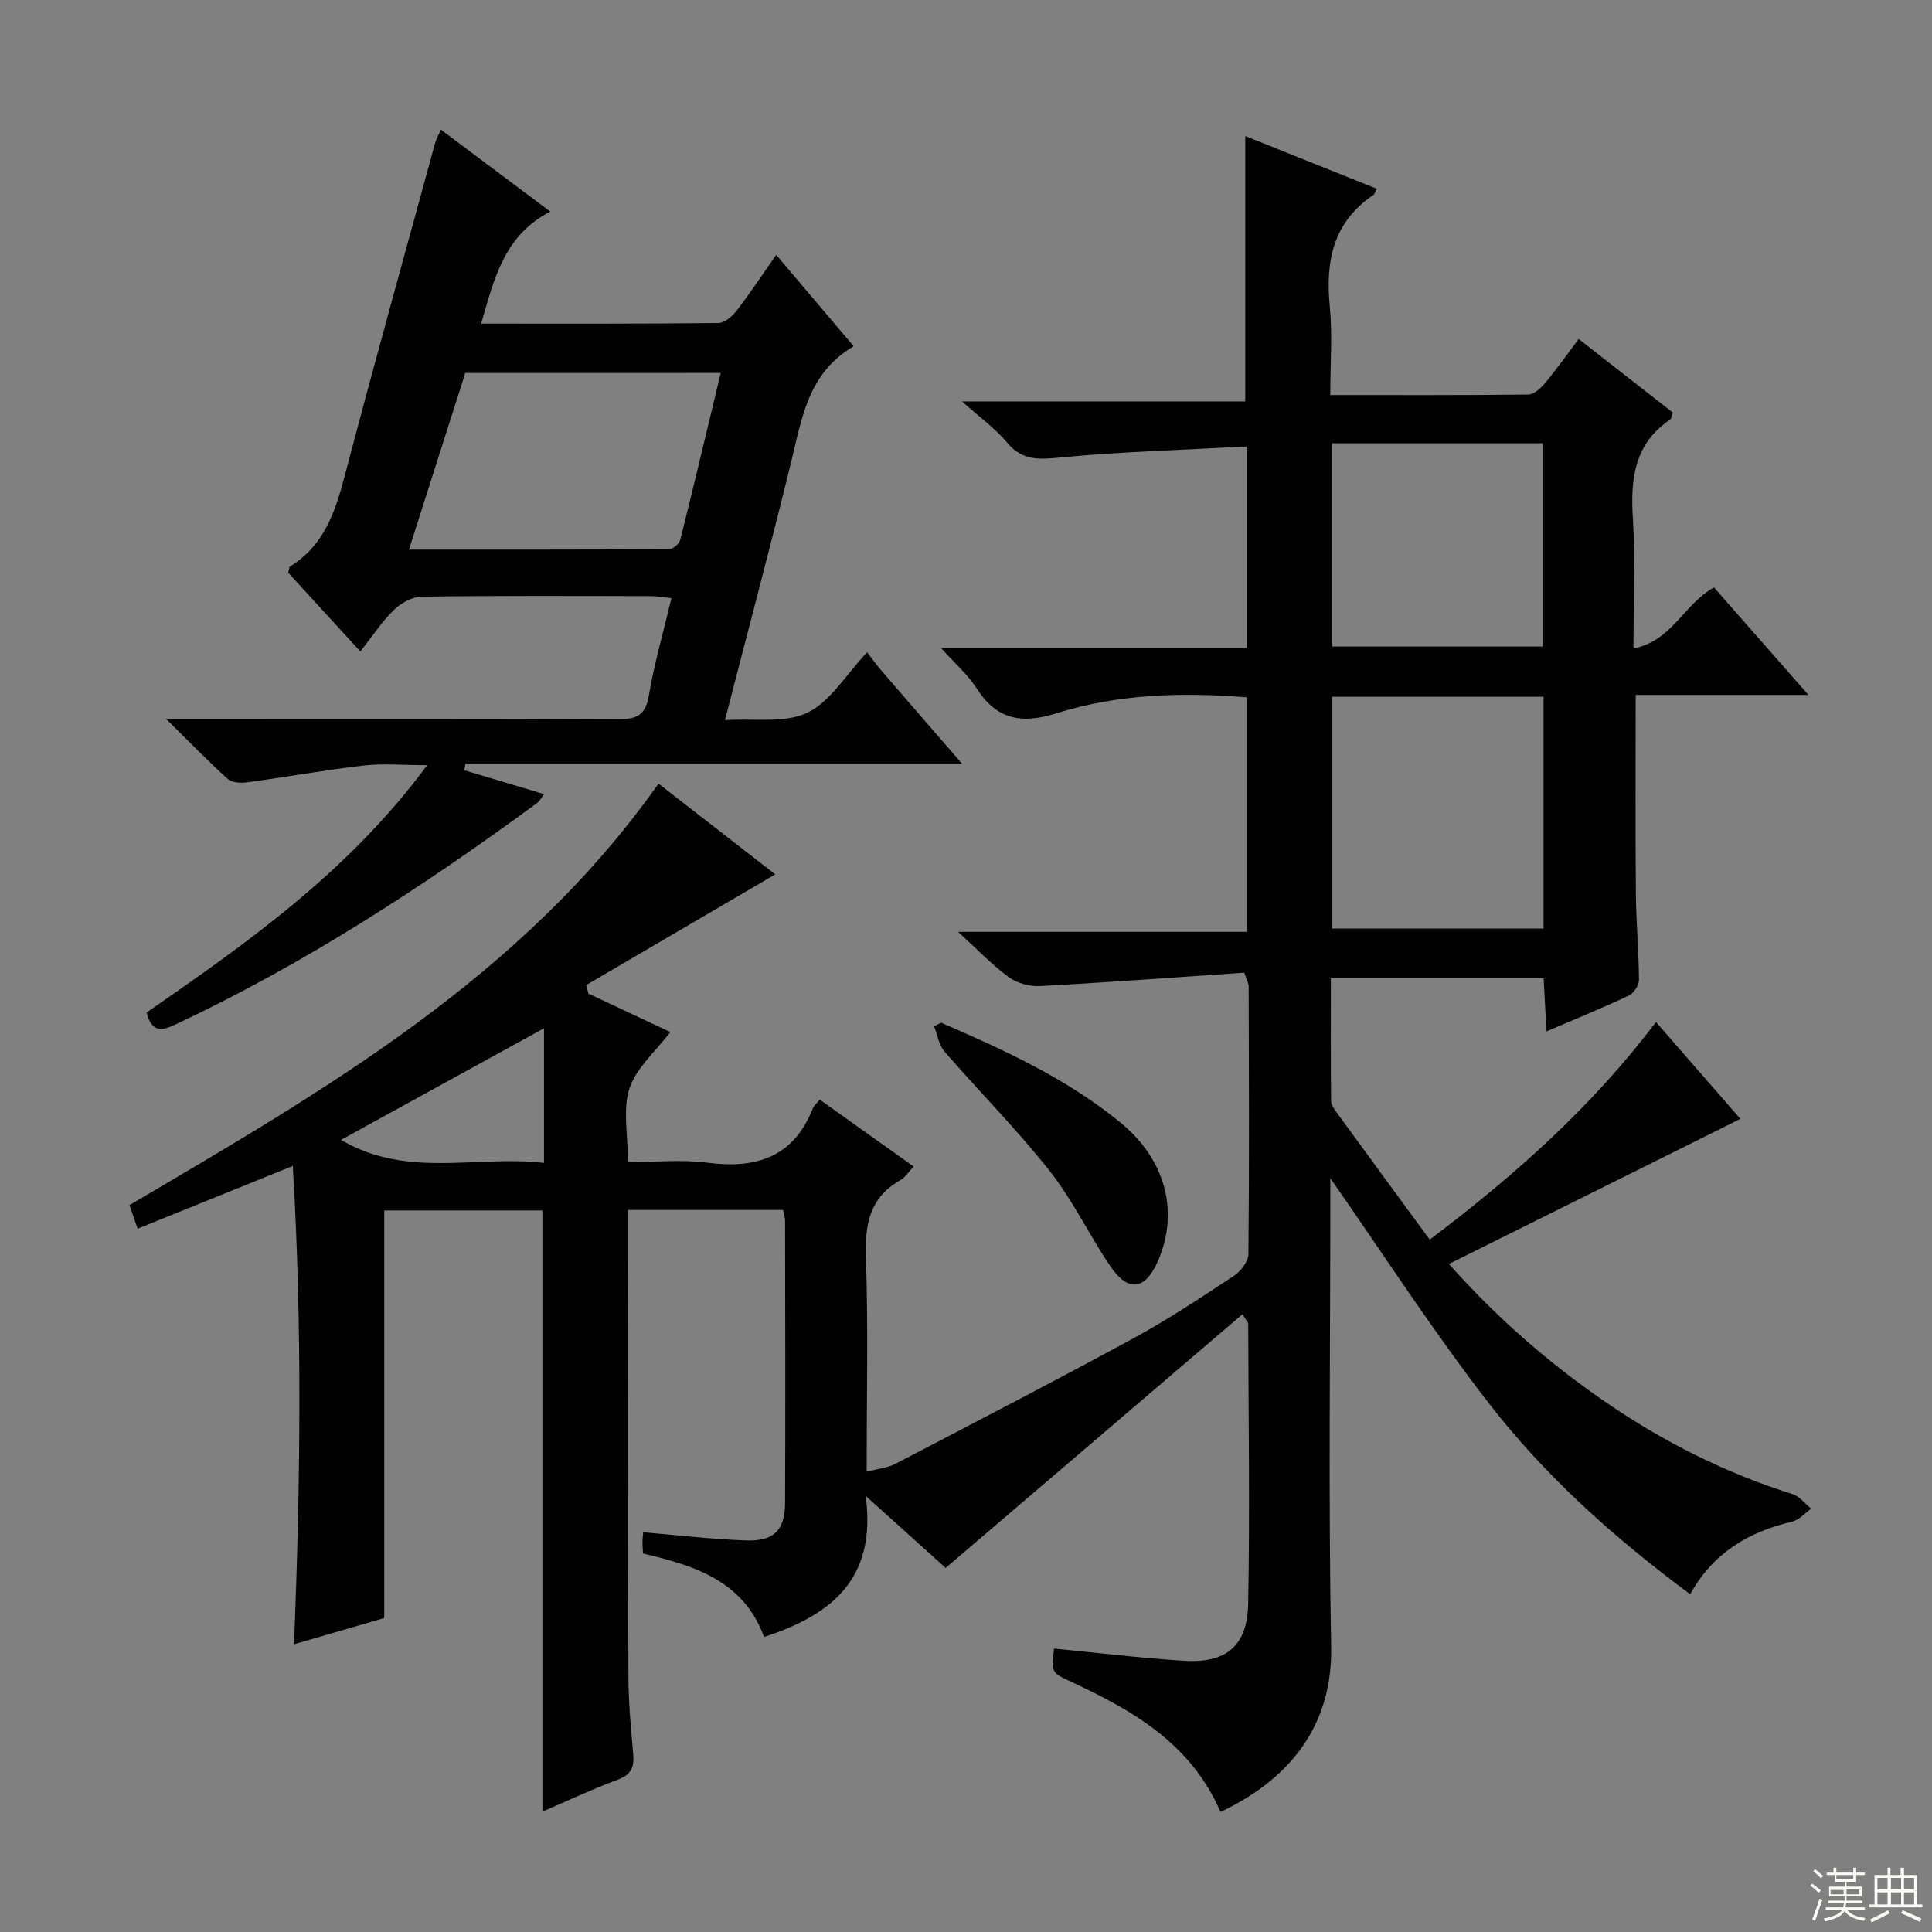
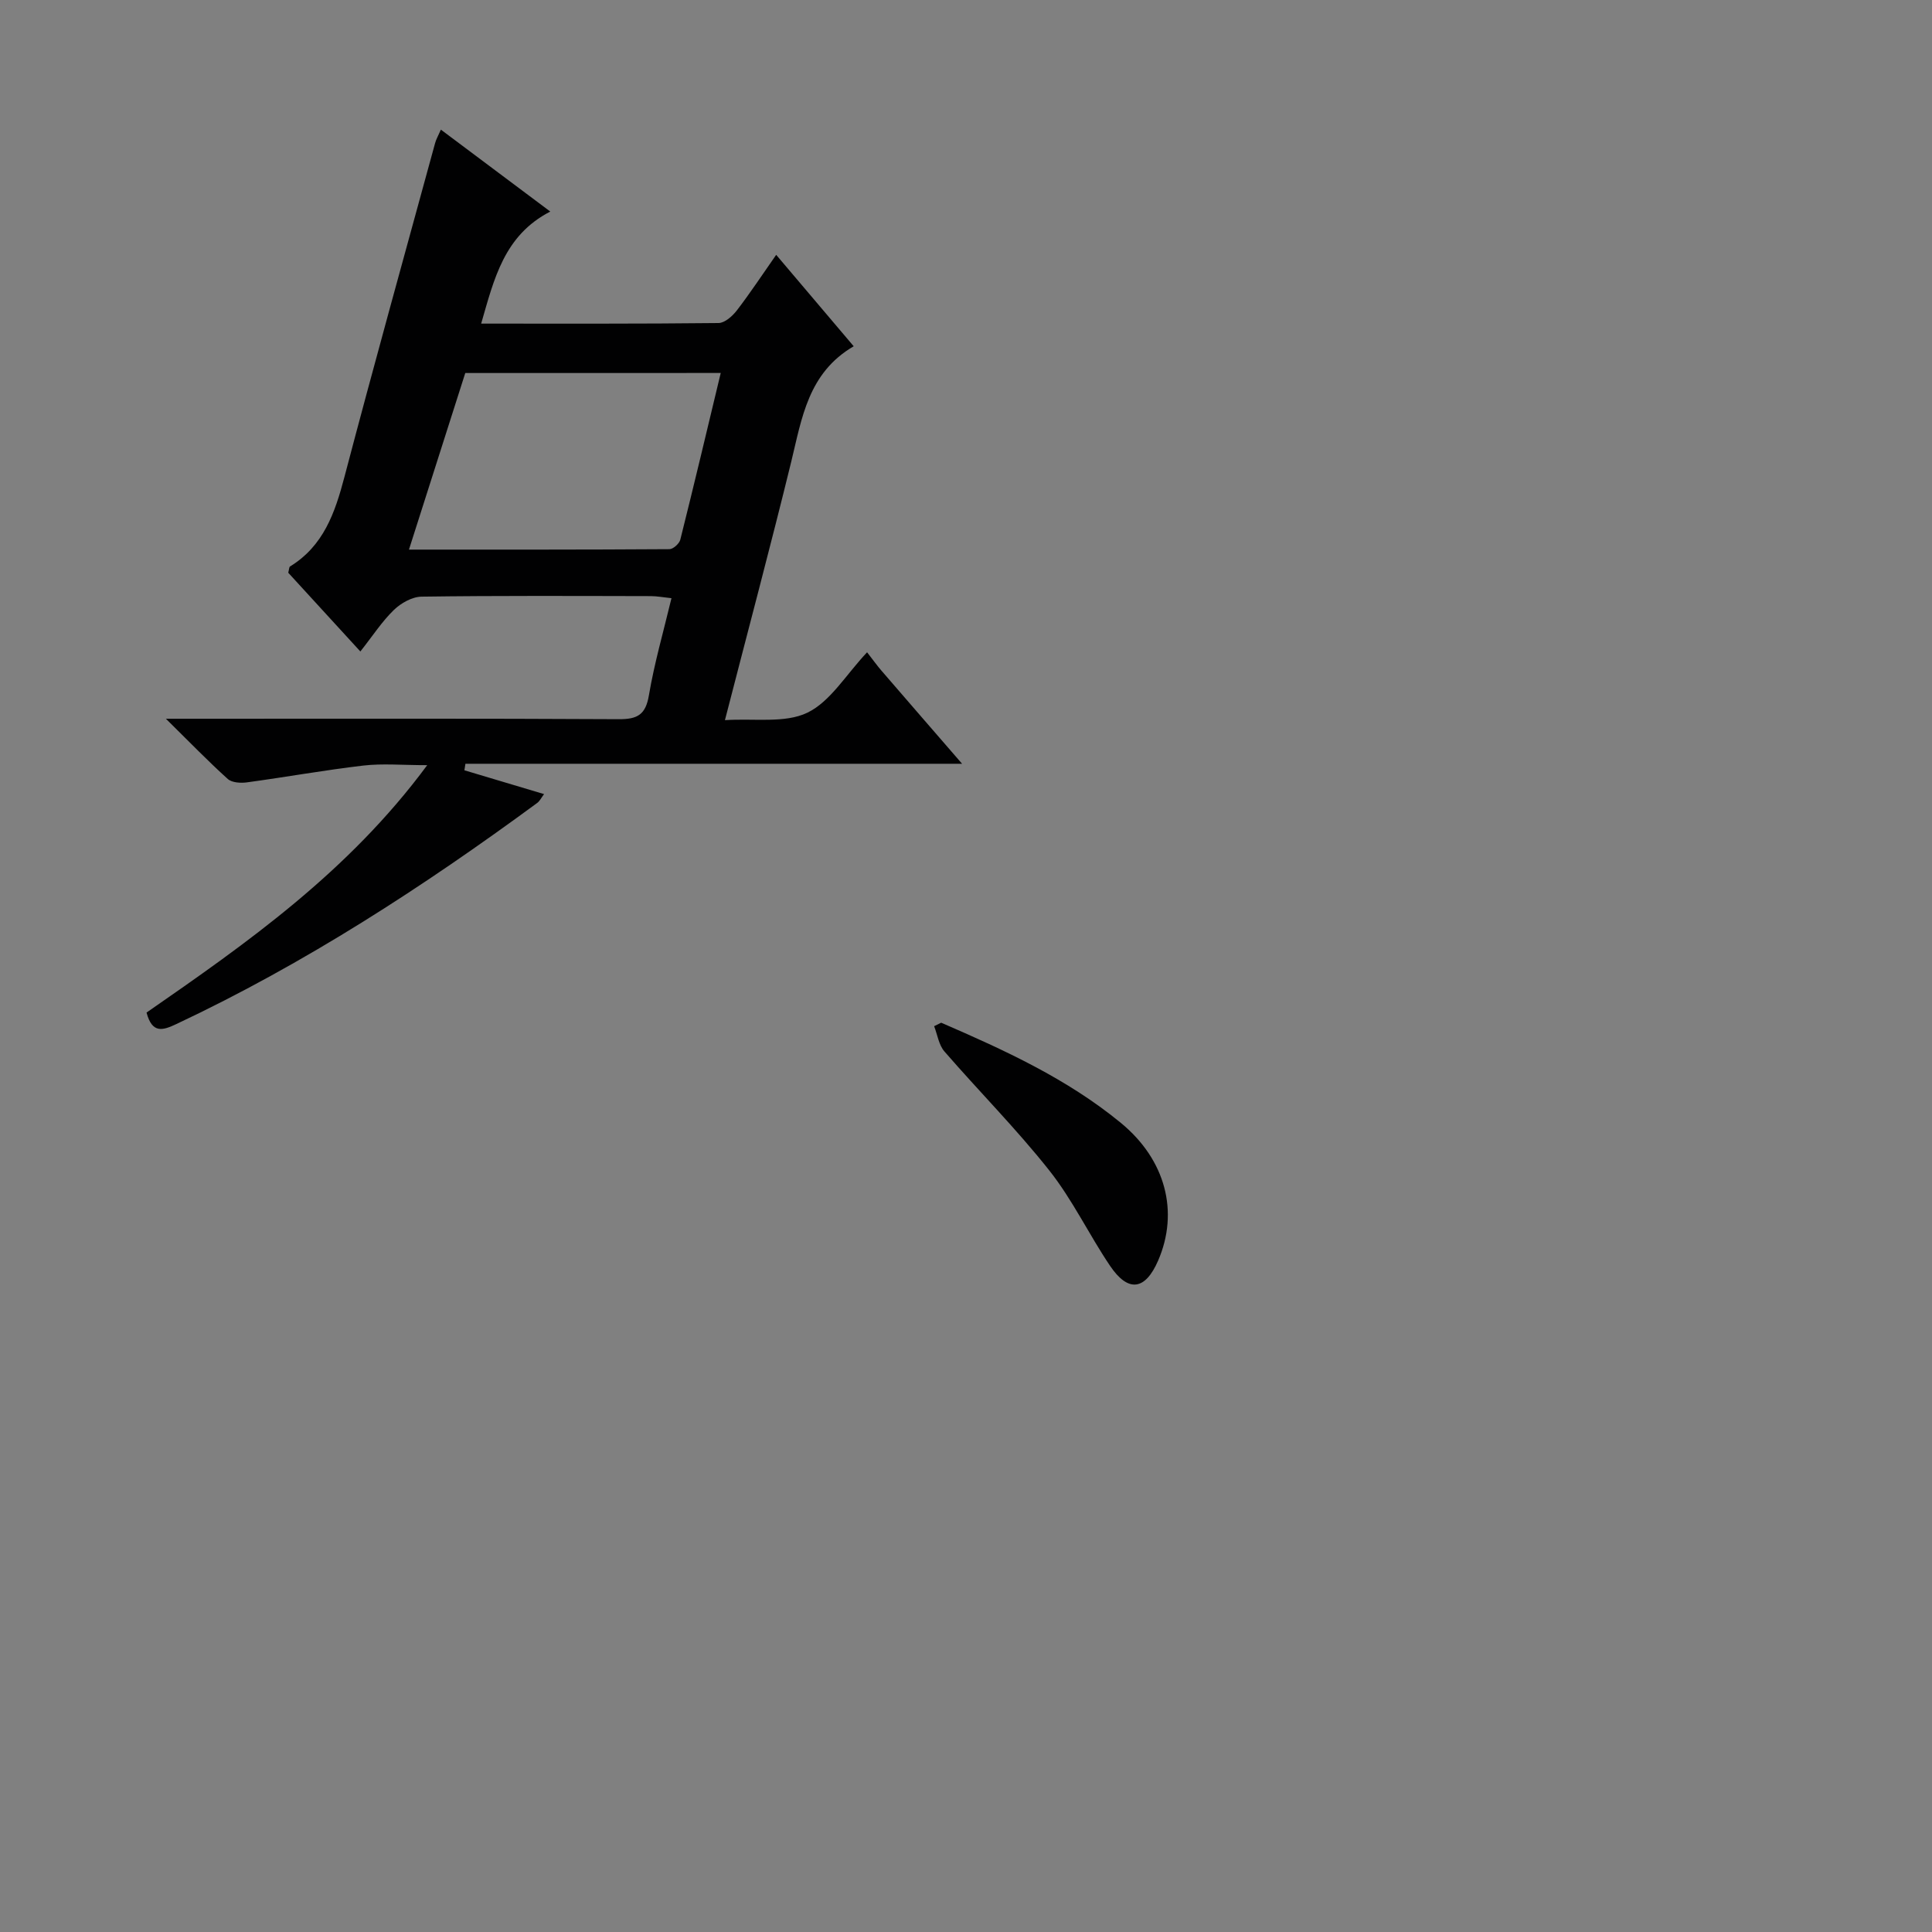
<svg xmlns="http://www.w3.org/2000/svg" enable-background="new 0 0 400 400" viewBox="0 0 400 400">
  <rect x="0" y="0" width="400" height="400" fill="#808080" stroke="none" />
  <g fill="#010102">
-     <path d="m252.69 375.15c-6.09-14.16-18.17-21.04-31.02-27-3.96-1.84-3.98-1.81-3.45-6.83 9.01.86 18.01 1.98 27.04 2.53 8.62.52 13-3.09 13.16-11.82.36-19.32.06-38.66.01-57.98 0-.27-.32-.54-1.21-1.93-20.41 17.45-40.67 34.76-61.43 52.5-4.43-3.99-9.81-8.83-16.56-14.91 2.34 17.44-7.36 24.73-21.04 29.21-4.23-11.61-14.38-14.79-25.06-17.28-.05-.94-.12-1.75-.11-2.56.01-.64.11-1.29.16-1.84 7.2.6 14.24 1.44 21.29 1.69 5.74.2 8.05-2.11 8.07-7.72.09-19.5.03-39 0-58.5 0-.64-.23-1.27-.4-2.2-10.52 0-20.94 0-32.14 0v5.22c.02 30.5 0 61 .11 91.5.02 5.31.52 10.62.99 15.92.23 2.66-.36 4.26-3.14 5.29-5.26 1.95-10.35 4.36-15.66 6.64 0-41.63 0-82.84 0-124.47-10.68 0-21.58 0-32.75 0v84.39c-5.59 1.63-11.85 3.45-18.67 5.43 1.3-33.14 1.73-65.65-.26-99.03-11.19 4.52-21.56 8.72-32.12 12.99-.59-1.68-1.07-3.07-1.7-4.88 40.41-23.82 81.24-47.16 109.54-87.27 8.11 6.31 16.31 12.68 24.17 18.79-13.05 7.64-26.09 15.28-39.14 22.91.15.59.3 1.18.45 1.77 5.75 2.7 11.49 5.4 16.96 7.97-3.06 4.03-7.05 7.41-8.45 11.65-1.43 4.35-.32 9.54-.32 15.27 5.61 0 11.09-.57 16.4.12 10.12 1.32 17.86-1.08 21.88-11.25.23-.58.8-1.02 1.44-1.8 6.44 4.59 12.79 9.11 19.43 13.84-.98 1.03-1.69 2.23-2.74 2.82-6.38 3.61-7.38 9.15-7.14 16.01.49 14.46.15 28.95.15 44.36 2.35-.62 4.32-.78 5.93-1.62 16.49-8.59 33.01-17.14 49.34-26.02 7.15-3.89 13.96-8.42 20.76-12.91 1.42-.94 3-2.97 3.01-4.51.19-18.5.1-37 .05-55.5 0-.46-.29-.93-.91-2.76-13.88.94-28.06 2-42.25 2.77-2.15.12-4.76-.57-6.47-1.82-3.47-2.53-6.47-5.69-10.53-9.4h59.8c0-16.57 0-32.43 0-48.55-13.42-1.09-26.68-.71-39.47 3.31-7.15 2.24-12.32 1.35-16.48-5.16-1.83-2.87-4.52-5.18-7.37-8.36h63.34c0-13.8 0-27.16 0-41.73-12.9.7-25.65 1.05-38.32 2.25-4.52.43-8.12.86-11.37-3.07-2.38-2.88-5.53-5.11-9.32-8.51h58.65c0-18.62 0-36.69 0-54.94 8.84 3.54 18.01 7.21 27.24 10.91-.39.72-.47 1.12-.71 1.28-8.31 5.6-9.95 13.64-9.04 23.01.58 5.9.11 11.91.11 18.42 14.05 0 27.5.06 40.94-.1 1.18-.01 2.6-1.27 3.47-2.31 2.34-2.79 4.44-5.78 7.02-9.19 6.67 5.21 13.14 10.27 19.48 15.22-.28.84-.29 1.28-.5 1.43-7.47 5.01-8.28 12.3-7.76 20.52.54 8.62.12 17.3.12 26.88 7.98-1.48 10.45-9.22 16.68-12.62 6.16 7.01 12.49 14.22 19.55 22.26-12.42 0-24.05 0-35.77 0 0 14.17-.08 27.61.04 41.05.05 5.99.6 11.97.64 17.96.01 1.1-1.09 2.76-2.11 3.24-5.38 2.53-10.89 4.77-17.04 7.41-.21-3.95-.39-7.3-.59-11-14.59 0-28.99 0-44.05 0 0 8.46-.03 16.9.04 25.34.01.75.53 1.58 1.01 2.24 6.36 8.73 12.75 17.43 19.42 26.53 17.54-13.25 33.49-27.39 46.84-45.05 6.12 7.03 12.09 13.87 17.48 20.05-19.95 9.93-39.81 19.82-60.35 30.04 10.13 11.36 20.74 20.55 32.38 28.56 12 8.25 24.87 14.72 38.79 19.1 1.45.46 2.57 1.98 3.84 3.01-1.31.92-2.5 2.34-3.95 2.68-8.96 2.11-16.34 6.4-21.1 15.03-15.77-11.68-30.04-24.48-41.75-39.61-11.66-15.06-22-31.13-32.76-46.52v4.08c0 31-.41 62 .17 92.99.28 15.97-8.22 27.19-22.91 34.14zm66.88-230.89c-14.88 0-29.18 0-43.8 0v47.99h43.8c0-16.08 0-31.82 0-47.99zm-.15-10.4c0-14.06 0-28.02 0-42.08-14.76 0-29.13 0-43.63 0v42.08zm-206.79 79.03c-14.24 7.83-27.89 15.33-42.03 23.11 13.81 8.1 28.08 3.1 42.03 4.77 0-9.69 0-18.46 0-27.88z" />
    <path d="m179.52 135.05c1.3 1.67 2.08 2.76 2.94 3.76 5.31 6.16 10.64 12.29 16.73 19.32-34.92 0-68.88 0-102.83 0-.07.45-.14.9-.21 1.35 5.37 1.61 10.74 3.21 16.49 4.93-.54.71-.87 1.43-1.43 1.84-23.62 17.36-48.13 33.27-74.72 45.78-2.79 1.31-4.98 2.03-6.15-2.39 20.81-14.42 41.76-29.1 58.11-51.22-5.18 0-9.25-.38-13.21.08-8.06.94-16.06 2.39-24.11 3.48-1.3.18-3.11.07-3.97-.7-4.03-3.63-7.81-7.54-12.81-12.47h6.79c28.99 0 57.99-.07 86.98.09 3.86.02 5.55-.92 6.23-4.95 1.12-6.64 3.01-13.16 4.67-20.1-1.73-.18-3-.43-4.26-.43-15.83-.03-31.66-.11-47.49.11-1.95.03-4.27 1.34-5.73 2.76-2.48 2.41-4.4 5.39-6.93 8.59-5.14-5.61-10.11-11.03-14.93-16.3.19-.71.17-1.18.37-1.3 6.93-4.25 9.3-11.09 11.25-18.49 6.08-23.1 12.48-46.11 18.78-69.15.21-.79.64-1.52 1.2-2.8 7.45 5.58 14.7 11 22.65 16.96-9.58 4.94-11.63 13.94-14.31 23.2 16.59 0 32.87.06 49.14-.12 1.29-.01 2.87-1.42 3.78-2.59 2.73-3.55 5.2-7.3 8.16-11.53 5.38 6.35 10.49 12.37 16.05 18.93-9.44 5.51-10.73 14.87-12.94 23.93-4.26 17.4-8.88 34.7-13.72 53.48 6.14-.4 12.4.69 17.06-1.54 4.77-2.3 7.97-7.84 12.37-12.51zm-83.19-57.82c-3.84 12.03-7.65 23.97-11.66 36.56 18.46 0 36.19.03 53.92-.09.78 0 2.05-1.14 2.26-1.97 2.85-11.38 5.56-22.79 8.37-34.51-17.72.01-34.97.01-52.89.01z" />
    <path d="m194.86 211.74c13.09 5.67 26.07 11.59 37.21 20.75 9.29 7.64 12.06 18.44 7.71 28.5-2.67 6.16-6.19 6.67-9.96 1.08-4.36-6.46-7.75-13.64-12.56-19.72-6.79-8.58-14.55-16.38-21.73-24.66-1.17-1.35-1.44-3.47-2.13-5.23.49-.23.97-.48 1.46-.72z" />
  </g>
-   <path d="m374.8 390.4.4-.4c.7.5 1.3 1 1.8 1.4l-.5.5c-.5-.6-1.1-1.1-1.7-1.5zm1 7.3-.6-.3c.5-1.4 1.1-2.8 1.5-4.3.2.1.4.2.6.3-.5 1.3-1 2.8-1.5 4.3zm-.4-10.3.4-.4c.4.3 1 .8 1.7 1.4l-.5.5c-.4-.5-1-1-1.6-1.5zm2.5.3h1.7v-1h.6v1h3.5v-1h.6v1h1.8v.5h-1.8v1.4h-2v1h3.2v2h-3.2v.9h3.3v.5h-3.4c0 .3-.1.6-.1.9h4v.5h-3.7c.7.9 1.9 1.5 3.8 1.7-.1.2-.2.4-.3.6-2.1-.4-3.5-1.1-4-2.1-.4 1-1.8 1.7-4 2.2-.1-.2-.2-.4-.3-.6 2.1-.4 3.4-1 3.8-1.8h-3.4v-.5h3.6c.1-.3.1-.6.2-.9h-3.3v-.5h3.4c0-.3 0-.6 0-.9h-3.2v-2h3.3v-1h-2.1v-1.4h-1.7v-.5zm1.1 3.5v1h2.7c0-.3 0-.4 0-.4 0-.1 0-.2 0-.2 0-.1 0-.2 0-.3h-2.7zm1.2-3v.9h3.5v-.9zm4.7 3h-2.6v.6.4h2.6z" fill="#fbfcfa" />
-   <path d="m393.6 386.7h.6v1.5h2.7v6.1h1.1v.6h-11v-.6h1.1v-6.1h2.7v-1.5h.6v1.5h2.1v-1.5zm-2.7 8.8.4.6c-1.2.6-2.5 1.3-3.8 1.9-.1-.2-.2-.4-.3-.6 1.2-.6 2.5-1.2 3.7-1.9zm-2.2-6.7v2.4h2.1v-2.4zm0 3v2.5h2.1v-2.5zm2.8-3v2.4h2.1v-2.4zm0 3v2.5h2.1v-2.5zm6 6.1c-1.4-.7-2.7-1.3-3.9-1.8l.3-.6c1.5.6 2.7 1.2 3.9 1.7zm-1.2-9.1h-2.1v2.4h2.1zm-2.1 3v2.5h2.1v-2.5z" fill="#fbfcfa" />
</svg>